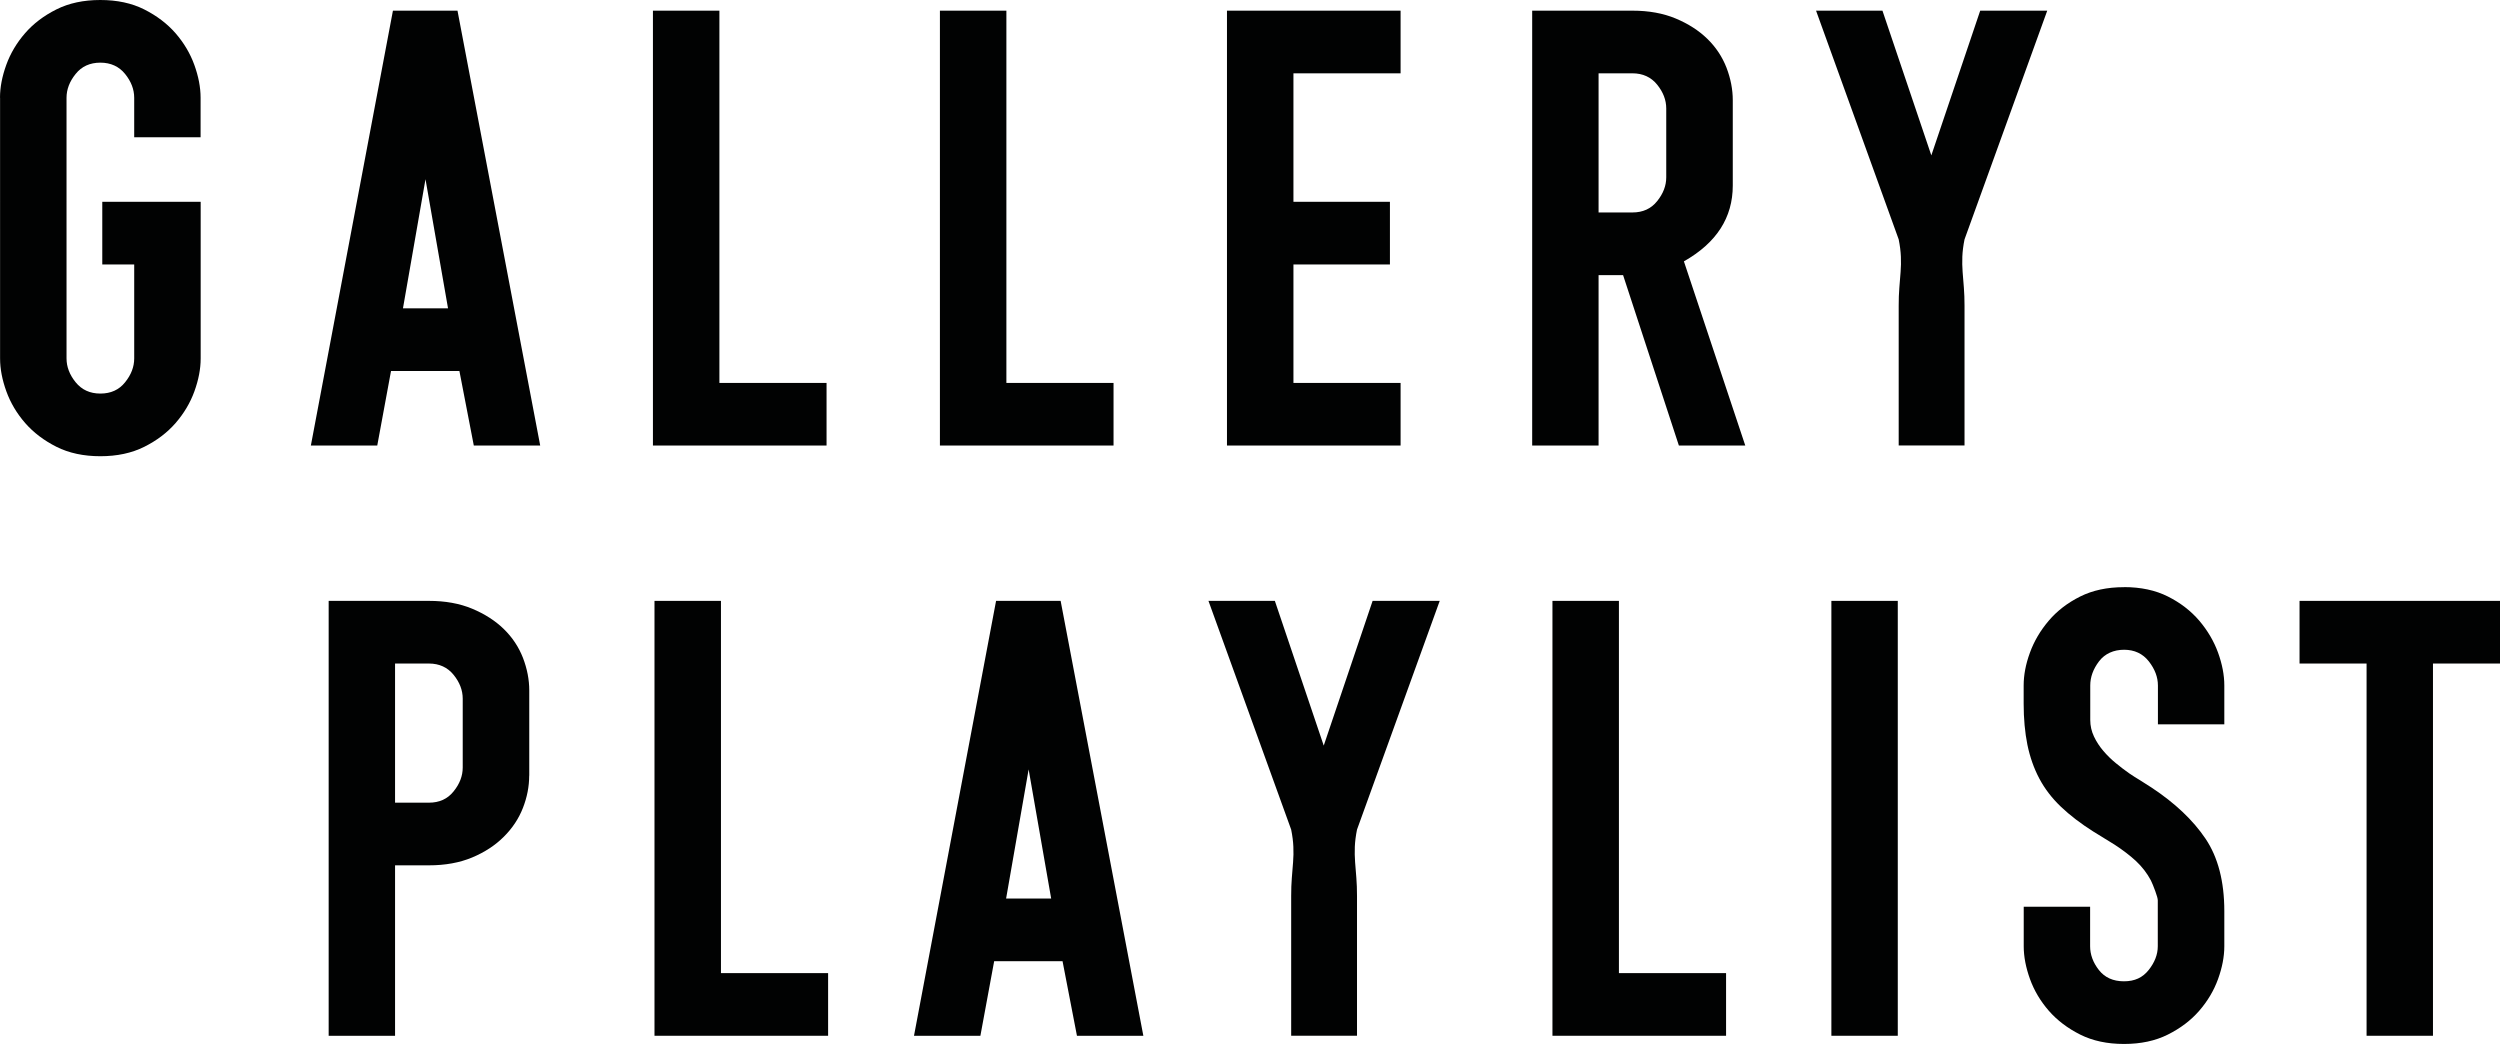
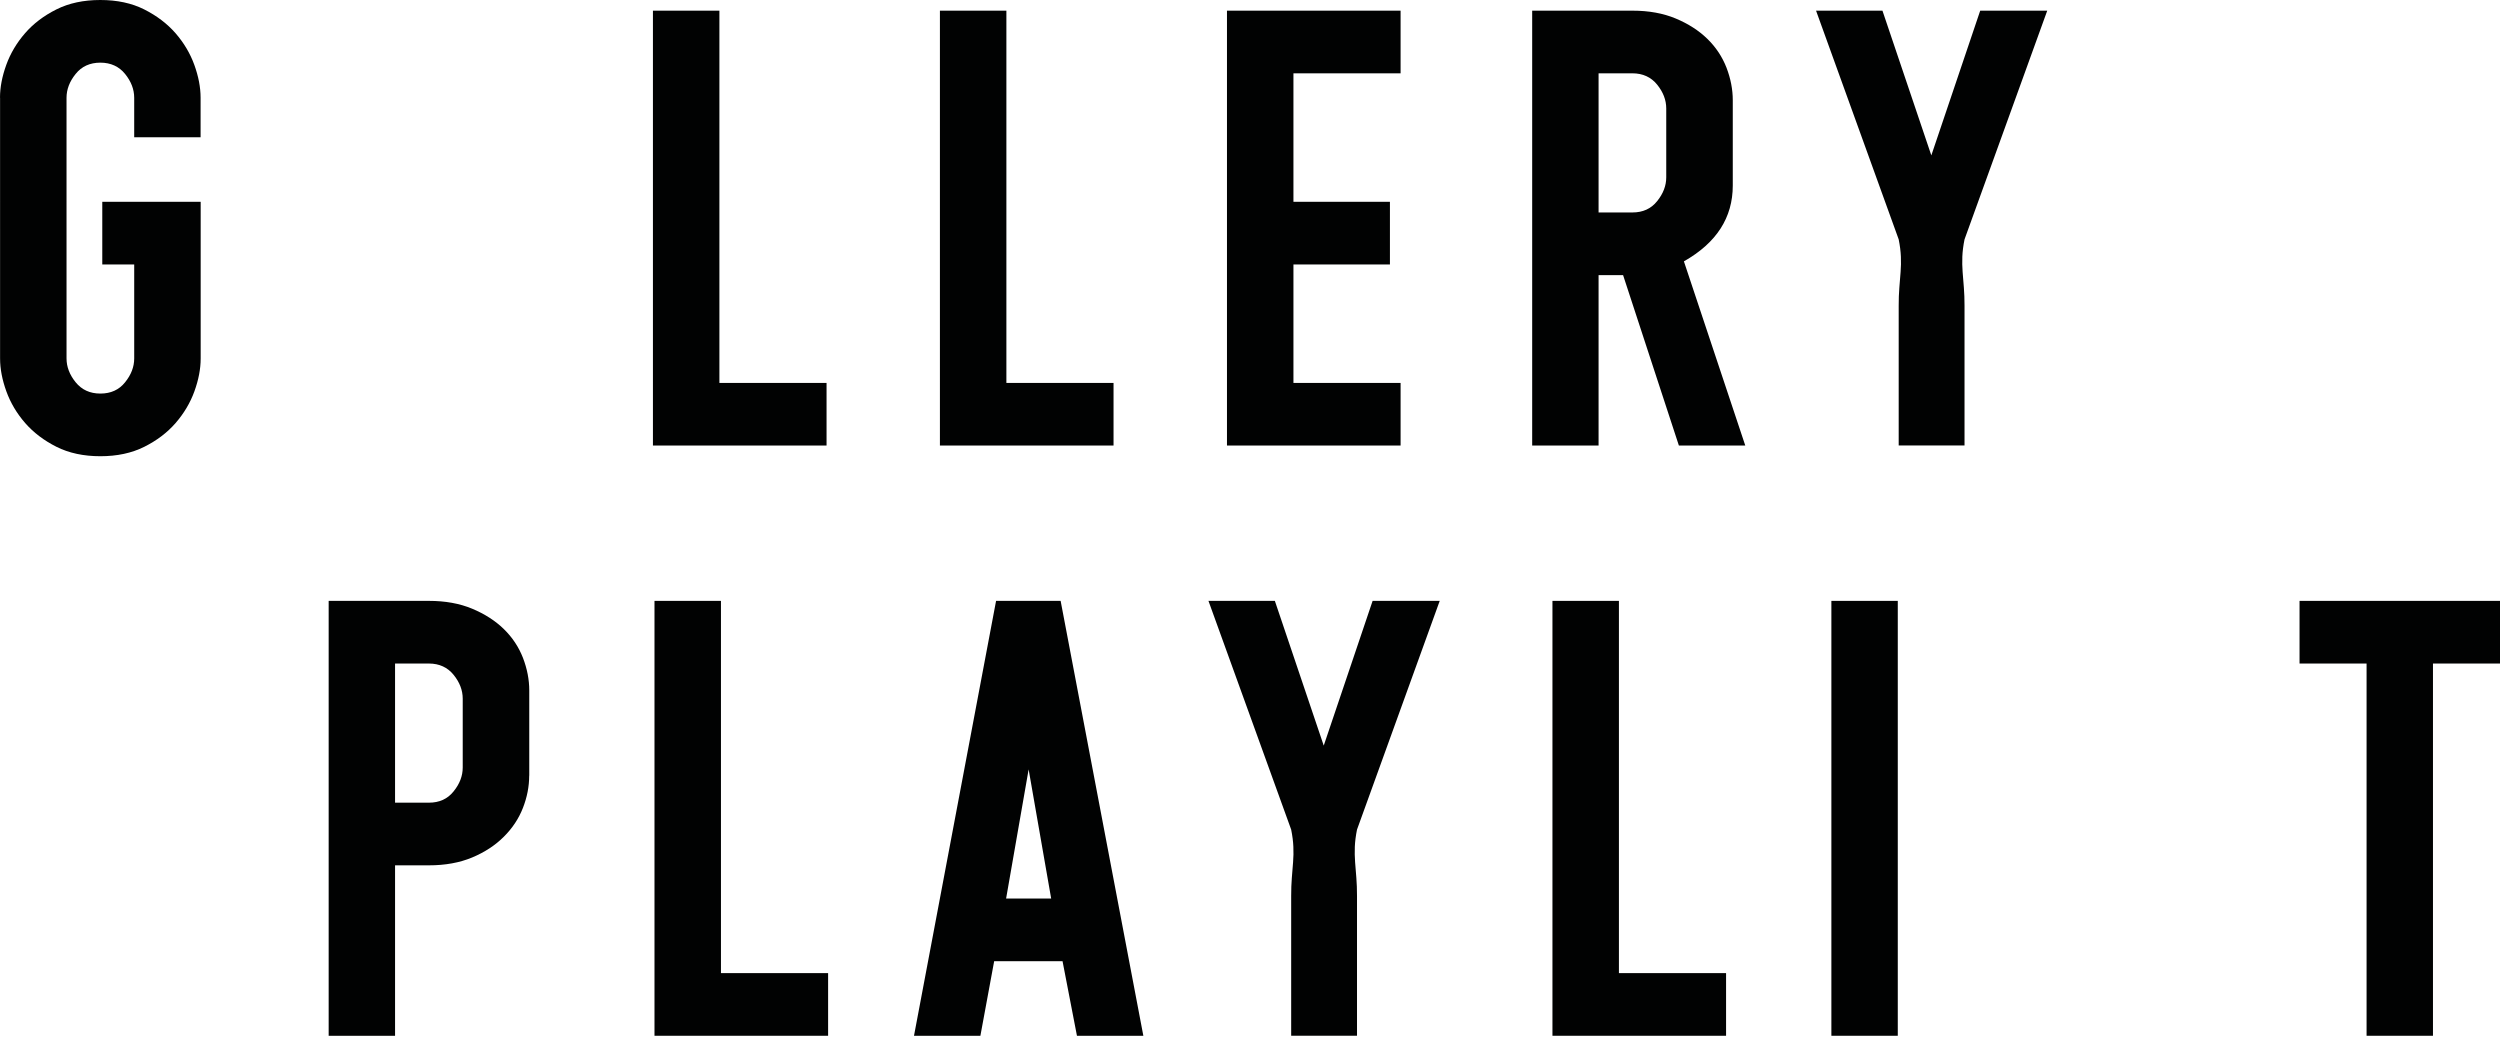
<svg xmlns="http://www.w3.org/2000/svg" id="_레이어_2" viewBox="0 0 353.94 147.79">
  <defs>
    <style>.cls-1{fill:#010202;}</style>
  </defs>
  <g id="Layer_1">
    <g>
      <path class="cls-1" d="M0,13.84c0-1.48,.3-3.03,.89-4.66,.59-1.63,1.48-3.12,2.66-4.48,1.18-1.36,2.66-2.48,4.44-3.37s3.84-1.33,6.21-1.33,4.44,.44,6.21,1.33,3.25,2.01,4.44,3.37c1.18,1.36,2.07,2.85,2.66,4.48,.59,1.63,.89,3.18,.89,4.66v5.59h-9.4v-5.59c0-1.18-.43-2.31-1.29-3.37-.86-1.06-2.03-1.6-3.5-1.6s-2.65,.53-3.5,1.6c-.86,1.06-1.29,2.19-1.29,3.37V50.75c0,1.18,.43,2.31,1.29,3.37,.86,1.06,2.02,1.6,3.5,1.6s2.65-.53,3.5-1.6c.86-1.06,1.29-2.19,1.29-3.37v-13.31h-4.52v-8.87h13.93v22.18c0,1.48-.3,3.03-.89,4.66-.59,1.63-1.48,3.12-2.66,4.48-1.18,1.36-2.66,2.48-4.44,3.37s-3.85,1.33-6.21,1.33-4.44-.44-6.21-1.33-3.25-2.01-4.44-3.37c-1.18-1.36-2.07-2.85-2.66-4.48-.59-1.63-.89-3.18-.89-4.66V13.84Z" />
-       <path class="cls-1" d="M65.03,52.52h-9.67l-1.95,10.56h-9.4L55.63,1.51h9.14l11.71,61.57h-9.4l-2.04-10.56Zm-1.6-8.87l-3.19-18.28-3.19,18.28h6.39Z" />
      <path class="cls-1" d="M101.85,1.51V54.21h15.17v8.87h-24.58V1.51h9.4Z" />
      <path class="cls-1" d="M142.48,1.51V54.21h15.17v8.87h-24.58V1.51h9.4Z" />
      <path class="cls-1" d="M196.78,37.44h-13.66v16.77h15.17v8.87h-24.58V1.51h24.58V10.38h-15.17V28.57h13.66v8.87Z" />
      <path class="cls-1" d="M226.32,38.95v24.13h-9.4V1.51h14.2c2.31,0,4.35,.37,6.12,1.11,1.77,.74,3.27,1.7,4.48,2.88,1.21,1.18,2.11,2.54,2.71,4.08,.59,1.54,.89,3.08,.89,4.61v12.07c0,4.56-2.31,8.13-6.92,10.74l8.69,26.08h-9.4l-7.9-24.13h-3.46Zm0-28.57V30.08h4.79c1.48,0,2.65-.53,3.5-1.6,.86-1.06,1.29-2.19,1.29-3.37V15.35c0-1.18-.43-2.31-1.29-3.37-.86-1.06-2.03-1.6-3.5-1.6h-4.79Z" />
      <path class="cls-1" d="M289.84,1.51l-11.71,32.38c-.18,.89-.28,1.7-.31,2.44-.03,.74-.01,1.46,.04,2.17,.06,.77,.12,1.52,.18,2.26,.06,.74,.09,1.58,.09,2.53v19.78h-9.32v-19.78c0-.95,.03-1.79,.09-2.53,.06-.74,.12-1.49,.18-2.26,.06-.71,.07-1.43,.04-2.17-.03-.74-.13-1.55-.31-2.44L257.11,1.51h9.4l6.92,20.49,6.92-20.49h9.49Z" />
      <path class="cls-1" d="M74.92,109.82c0,1.54-.3,3.06-.89,4.57-.59,1.51-1.49,2.87-2.71,4.08-1.21,1.21-2.71,2.19-4.48,2.93-1.77,.74-3.81,1.11-6.12,1.11h-4.79v24.13h-9.4v-61.57h14.2c2.31,0,4.35,.37,6.12,1.11,1.77,.74,3.27,1.7,4.48,2.88,1.21,1.18,2.11,2.54,2.71,4.08,.59,1.54,.89,3.08,.89,4.61v12.07Zm-14.2-15.88h-4.79v19.7h4.79c1.48,0,2.65-.53,3.5-1.6,.86-1.06,1.29-2.19,1.29-3.37v-9.76c0-1.18-.43-2.31-1.29-3.37-.86-1.06-2.03-1.6-3.5-1.6Z" />
      <path class="cls-1" d="M102.07,85.07v52.7h15.17v8.87h-24.58v-61.57h9.4Z" />
      <path class="cls-1" d="M150.42,136.08h-9.67l-1.95,10.56h-9.4l11.62-61.57h9.14l11.71,61.57h-9.4l-2.04-10.56Zm-1.6-8.87l-3.19-18.28-3.19,18.28h6.39Z" />
      <path class="cls-1" d="M203.83,85.07l-11.71,32.38c-.18,.89-.28,1.7-.31,2.44-.03,.74-.01,1.46,.04,2.17,.06,.77,.12,1.52,.18,2.26,.06,.74,.09,1.58,.09,2.53v19.78h-9.32v-19.78c0-.95,.03-1.79,.09-2.53,.06-.74,.12-1.49,.18-2.26,.06-.71,.07-1.43,.04-2.17-.03-.74-.13-1.55-.31-2.44l-11.71-32.38h9.4l6.92,20.49,6.92-20.49h9.49Z" />
      <path class="cls-1" d="M229.2,85.07v52.7h15.17v8.87h-24.58v-61.57h9.4Z" />
      <path class="cls-1" d="M259.28,85.07h9.4v61.57h-9.4v-61.57Z" />
-       <path class="cls-1" d="M300.71,83.12c2.37,0,4.44,.44,6.21,1.33s3.25,2.03,4.44,3.42c1.18,1.39,2.07,2.9,2.66,4.52,.59,1.63,.89,3.18,.89,4.66v5.5h-9.4v-5.5c0-1.18-.43-2.32-1.29-3.42-.86-1.09-2.03-1.64-3.5-1.64s-2.72,.55-3.55,1.64c-.83,1.1-1.24,2.23-1.24,3.42v4.88c0,.83,.18,1.61,.53,2.35,.35,.74,.8,1.42,1.33,2.04s1.12,1.2,1.77,1.73c.65,.53,1.27,1.01,1.86,1.42,.53,.36,1.06,.7,1.6,1.02,.53,.33,1.06,.67,1.6,1.02,3.31,2.19,5.86,4.6,7.63,7.23,1.77,2.63,2.66,6.05,2.66,10.25v4.97c0,1.48-.3,3.03-.89,4.66-.59,1.63-1.48,3.12-2.66,4.48-1.18,1.36-2.66,2.48-4.44,3.37-1.77,.89-3.84,1.33-6.21,1.33s-4.44-.44-6.21-1.33c-1.77-.89-3.25-2.01-4.44-3.37-1.18-1.36-2.07-2.85-2.66-4.48-.59-1.63-.89-3.18-.89-4.66v-5.59h9.4v5.59c0,1.18,.41,2.31,1.24,3.37,.83,1.06,2.01,1.6,3.55,1.6s2.65-.53,3.5-1.6,1.29-2.19,1.29-3.37v-6.48c0-.24-.12-.68-.36-1.33-.24-.65-.44-1.15-.62-1.51-.53-1-1.23-1.91-2.08-2.71-.86-.8-1.88-1.58-3.06-2.35-.47-.29-.98-.61-1.51-.93-.53-.32-1.04-.63-1.51-.93-1.77-1.12-3.3-2.29-4.57-3.5-1.27-1.21-2.29-2.54-3.06-3.99-.77-1.45-1.33-3.05-1.69-4.79-.35-1.74-.53-3.68-.53-5.81v-2.57c0-1.48,.29-3.03,.89-4.66,.59-1.63,1.48-3.13,2.66-4.52,1.18-1.39,2.66-2.53,4.44-3.42s3.84-1.33,6.21-1.33Z" />
      <path class="cls-1" d="M325.55,85.07h28.39v8.87h-9.49v52.7h-9.4v-52.7h-9.49v-8.87Z" />
    </g>
  </g>
</svg>